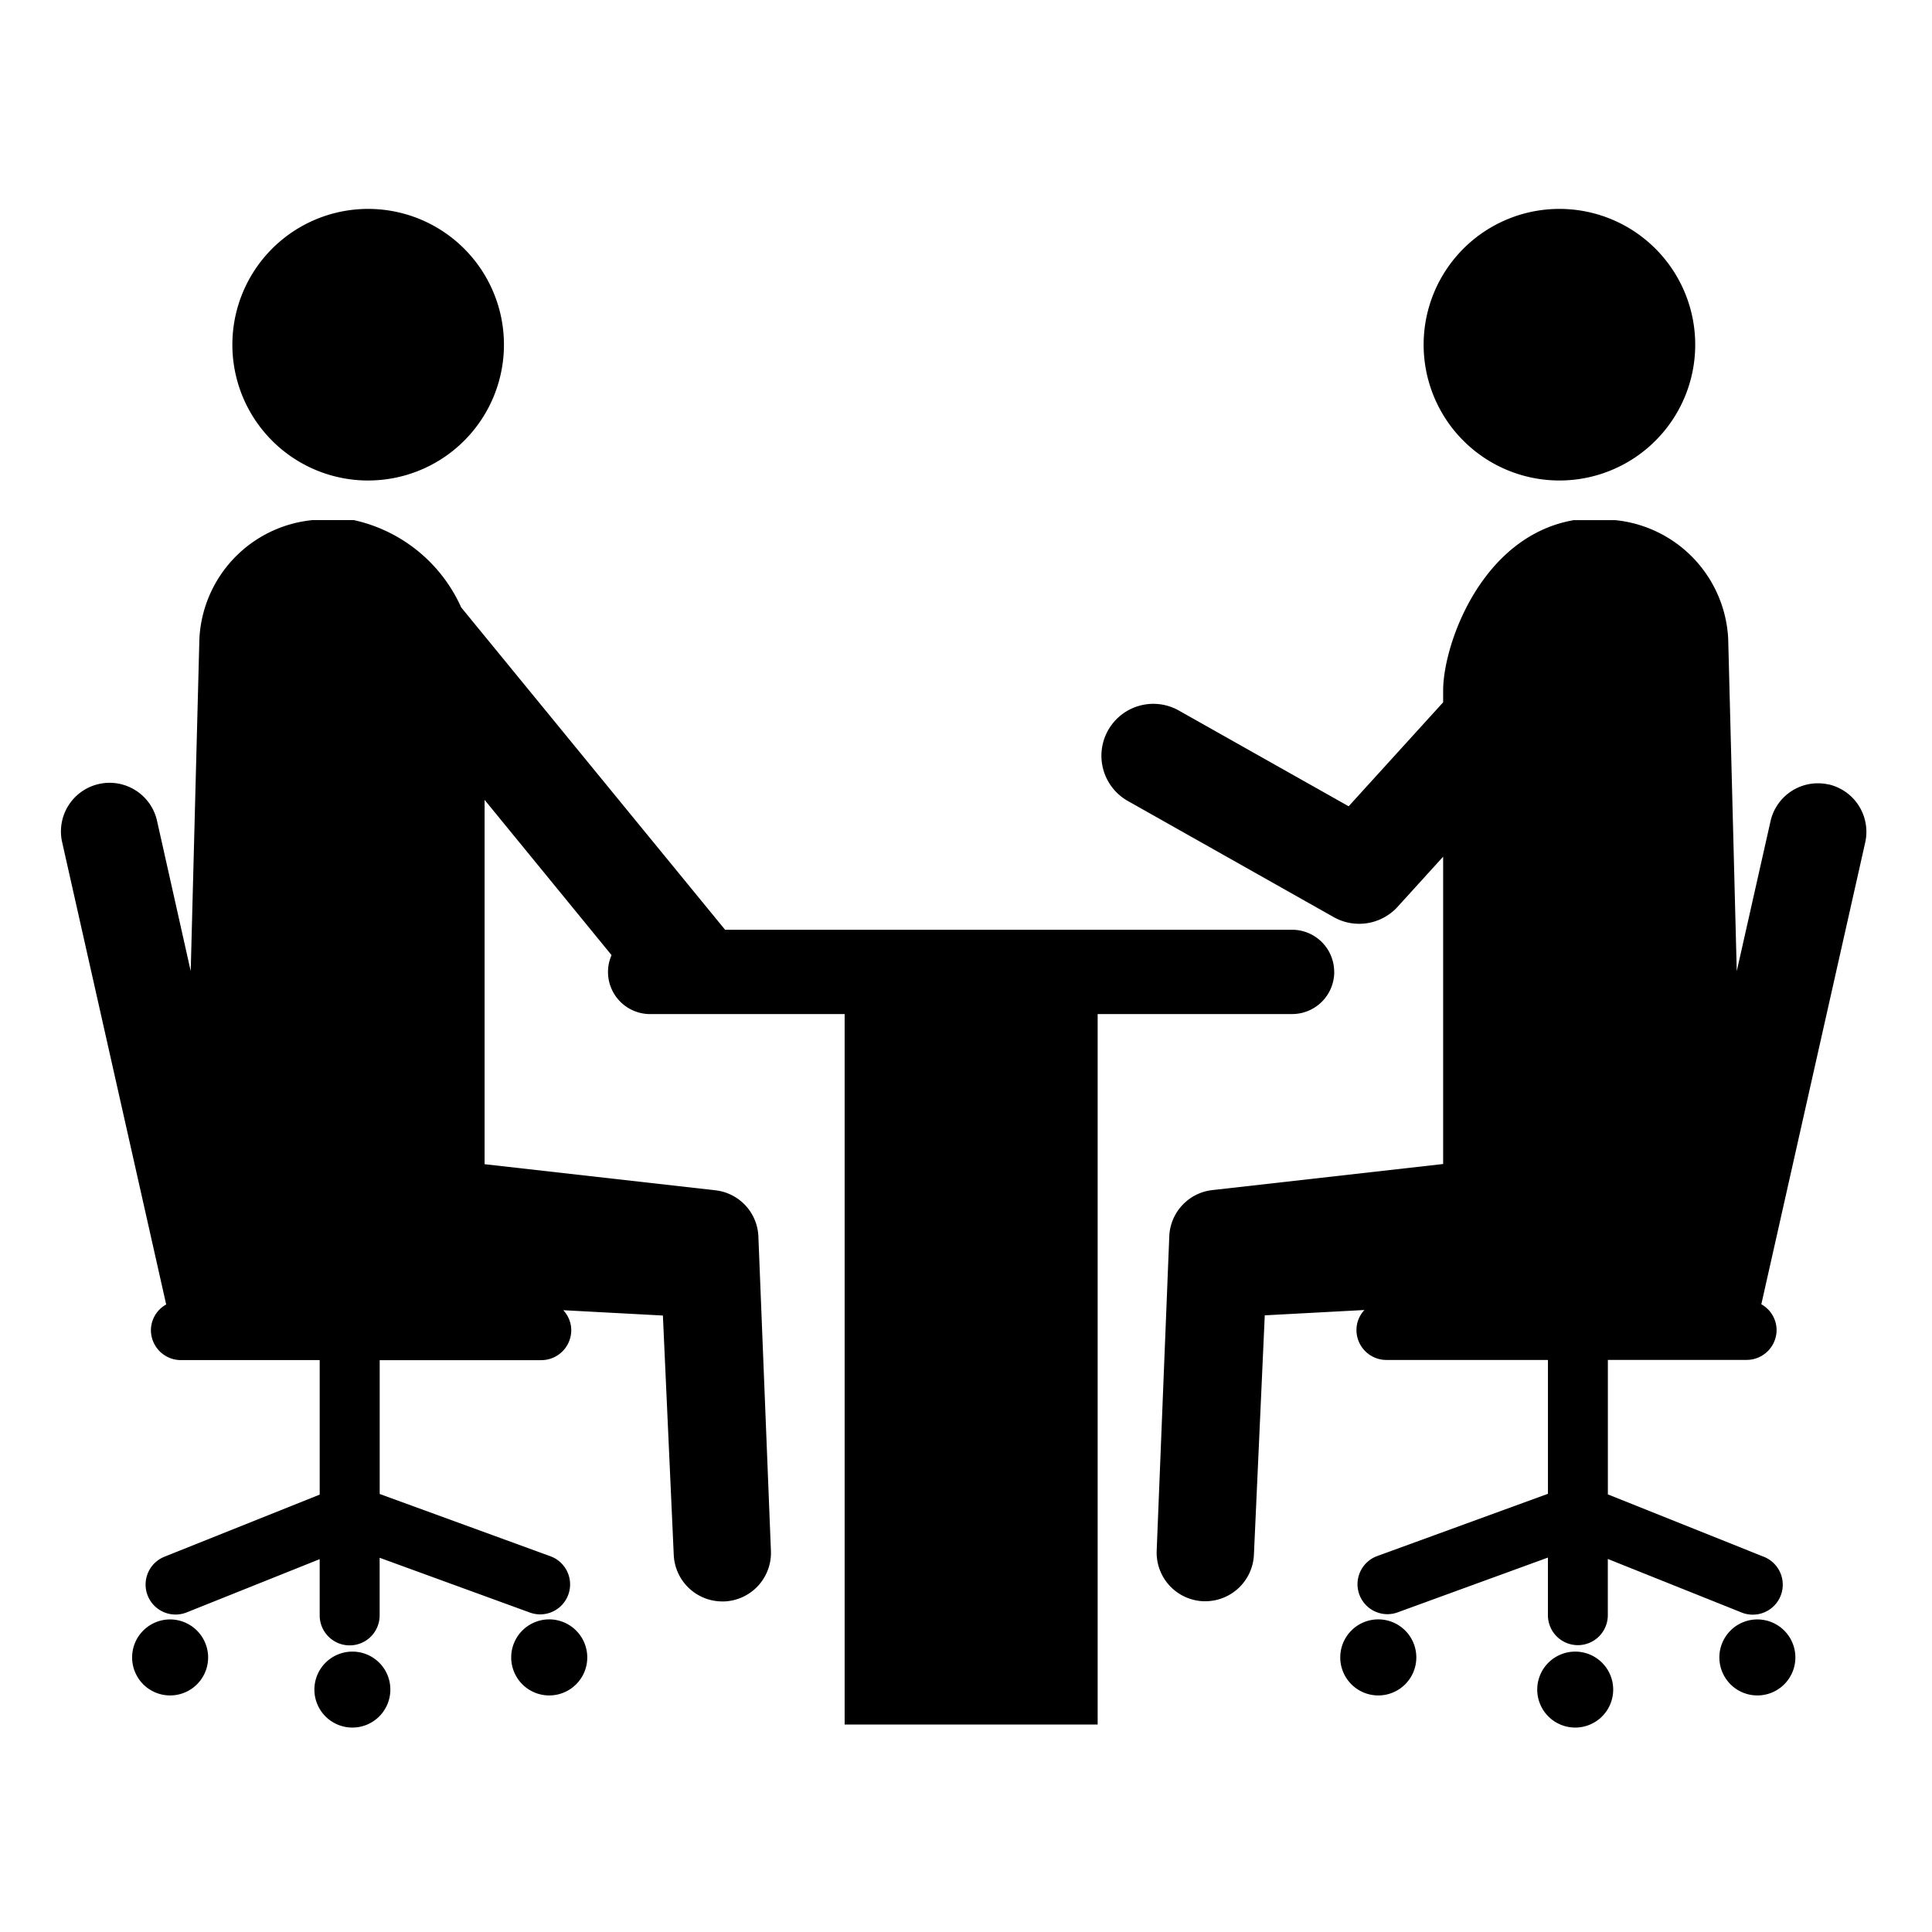
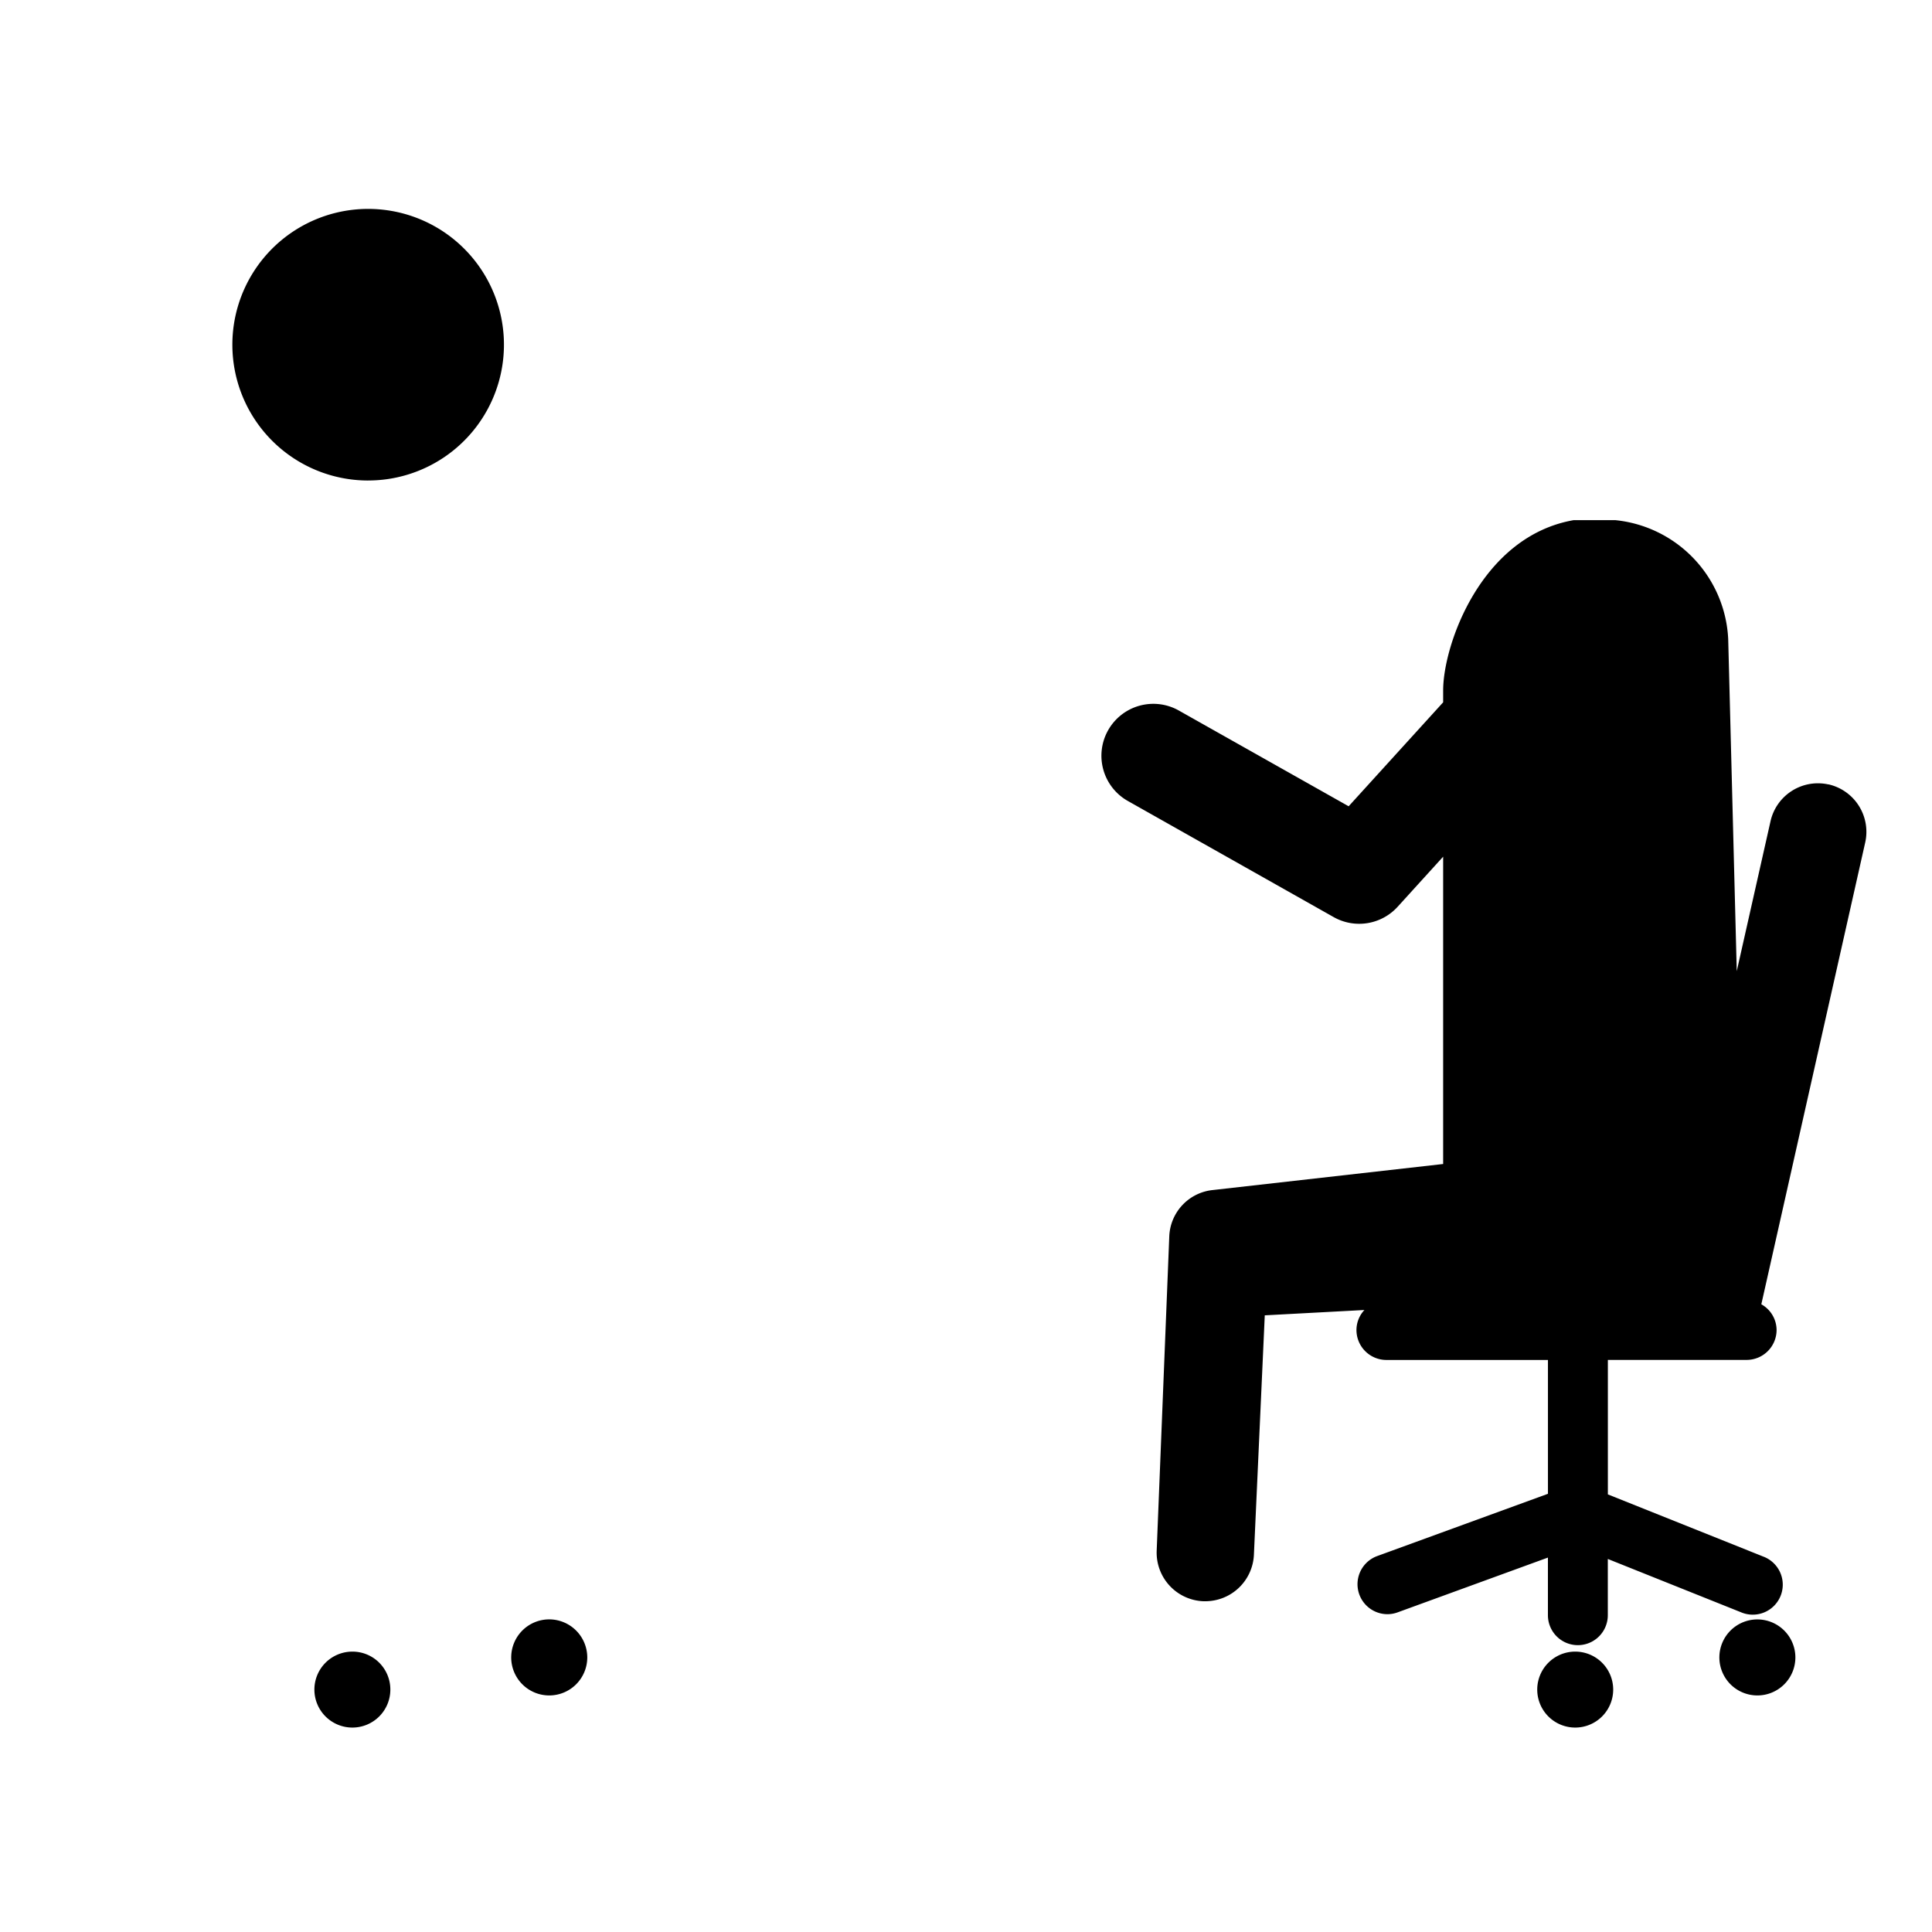
<svg xmlns="http://www.w3.org/2000/svg" width="70" height="70" viewBox="0 0 70 70">
  <g id="打ち合わせアイコン" transform="translate(-73.034 -10.517)">
-     <rect id="長方形_89" data-name="長方形 89" width="70" height="70" transform="translate(73.034 10.517)" fill="none" />
    <g id="グループ_62" data-name="グループ 62" transform="translate(75.247 18.087)">
-       <path id="パス_822" data-name="パス 822" d="M348.228,9.839a4.92,4.92,0,1,0-4.918-4.92,4.919,4.919,0,0,0,4.918,4.92Z" transform="translate(-293.942)" />
      <path id="パス_823" data-name="パス 823" d="M290.377,86.258a1.761,1.761,0,0,0-2.1,1.334l-1.223,5.431-.31-12.033a4.549,4.549,0,0,0-4.1-4.309H281.15c-3.354.582-4.734,4.518-4.734,6.172v.429l-3.424,3.767-6.131-3.457a1.881,1.881,0,1,0-1.847,3.277l7.435,4.195a1.882,1.882,0,0,0,2.317-.373l1.65-1.816v11.135l-8.362.945a1.757,1.757,0,0,0-1.561,1.681l-.456,11.385a1.763,1.763,0,0,0,1.691,1.831h.072a1.765,1.765,0,0,0,1.76-1.692l.393-8.667,3.61-.193a1.065,1.065,0,0,0-.288.723,1.086,1.086,0,0,0,1.085,1.087h5.853v4.849l-6.184,2.255a1.086,1.086,0,0,0,.37,2.107,1.079,1.079,0,0,0,.373-.068l5.44-1.983v2.088a1.085,1.085,0,1,0,2.17,0V114.32l4.82,1.929a1.087,1.087,0,1,0,.809-2.017l-5.627-2.251v-4.873h5.028a1.086,1.086,0,0,0,1.085-1.087,1.072,1.072,0,0,0-.553-.928l3.764-16.732a1.764,1.764,0,0,0-1.334-2.107Z" transform="translate(-226.341 -65.406)" />
-       <path id="パス_824" data-name="パス 824" d="M322.178,347.57a1.378,1.378,0,1,0,1.378,1.379A1.379,1.379,0,0,0,322.178,347.57Z" transform="translate(-274.453 -296.467)" />
      <path id="パス_825" data-name="パス 825" d="M417.566,347.58a1.377,1.377,0,1,0,1.378,1.378A1.378,1.378,0,0,0,417.566,347.58Z" transform="translate(-356.107 -296.475)" />
-       <path id="パス_826" data-name="パス 826" d="M372.678,355.51a1.376,1.376,0,1,0,1.375,1.376A1.376,1.376,0,0,0,372.678,355.51Z" transform="translate(-317.817 -303.239)" />
+       <path id="パス_826" data-name="パス 826" d="M372.678,355.51a1.376,1.376,0,1,0,1.375,1.376A1.376,1.376,0,0,0,372.678,355.51" transform="translate(-317.817 -303.239)" />
      <path id="パス_827" data-name="パス 827" d="M47.128,9.839A4.92,4.92,0,1,0,42.21,4.92a4.921,4.921,0,0,0,4.918,4.92Z" transform="translate(-36.004)" />
      <path id="パス_828" data-name="パス 828" d="M114.268,347.57a1.378,1.378,0,1,0,1.378,1.379A1.381,1.381,0,0,0,114.268,347.57Z" transform="translate(-96.581 -296.467)" />
-       <path id="パス_829" data-name="パス 829" d="M18.888,347.58a1.377,1.377,0,1,0,1.376,1.378,1.381,1.381,0,0,0-1.376-1.378Z" transform="translate(-14.936 -296.475)" />
      <path id="パス_830" data-name="パス 830" d="M63.786,355.51a1.376,1.376,0,1,0,1.378,1.376A1.373,1.373,0,0,0,63.786,355.51Z" transform="translate(-53.234 -303.239)" />
-       <path id="パス_831" data-name="パス 831" d="M46.13,93.047A1.526,1.526,0,0,0,44.6,91.523H24.061L14.5,79.844a5.573,5.573,0,0,0-3.892-3.164H9.114a4.546,4.546,0,0,0-4.1,4.309L4.7,93.022,3.483,87.591a1.762,1.762,0,1,0-3.438.773L3.811,105.1a1.072,1.072,0,0,0-.553.928,1.087,1.087,0,0,0,1.085,1.087h5.03v4.873l-5.625,2.251a1.086,1.086,0,0,0,.807,2.017l4.818-1.929v2.038a1.086,1.086,0,1,0,2.172,0v-2.088l5.439,1.983a1.1,1.1,0,0,0,.375.068,1.086,1.086,0,0,0,.371-2.107l-6.183-2.255v-4.849H17.4a1.088,1.088,0,0,0,1.088-1.087,1.066,1.066,0,0,0-.29-.723l3.61.193.393,8.667a1.763,1.763,0,0,0,1.76,1.692h.072a1.762,1.762,0,0,0,1.689-1.831l-.454-11.385a1.755,1.755,0,0,0-1.561-1.681l-8.359-.945v-13.2l4.6,5.625a1.507,1.507,0,0,0-.129.61,1.526,1.526,0,0,0,1.525,1.526h7.049v25.741h9.167V94.577h7.046a1.527,1.527,0,0,0,1.526-1.526Z" transform="translate(-0.003 -65.406)" />
    </g>
  </g>
</svg>